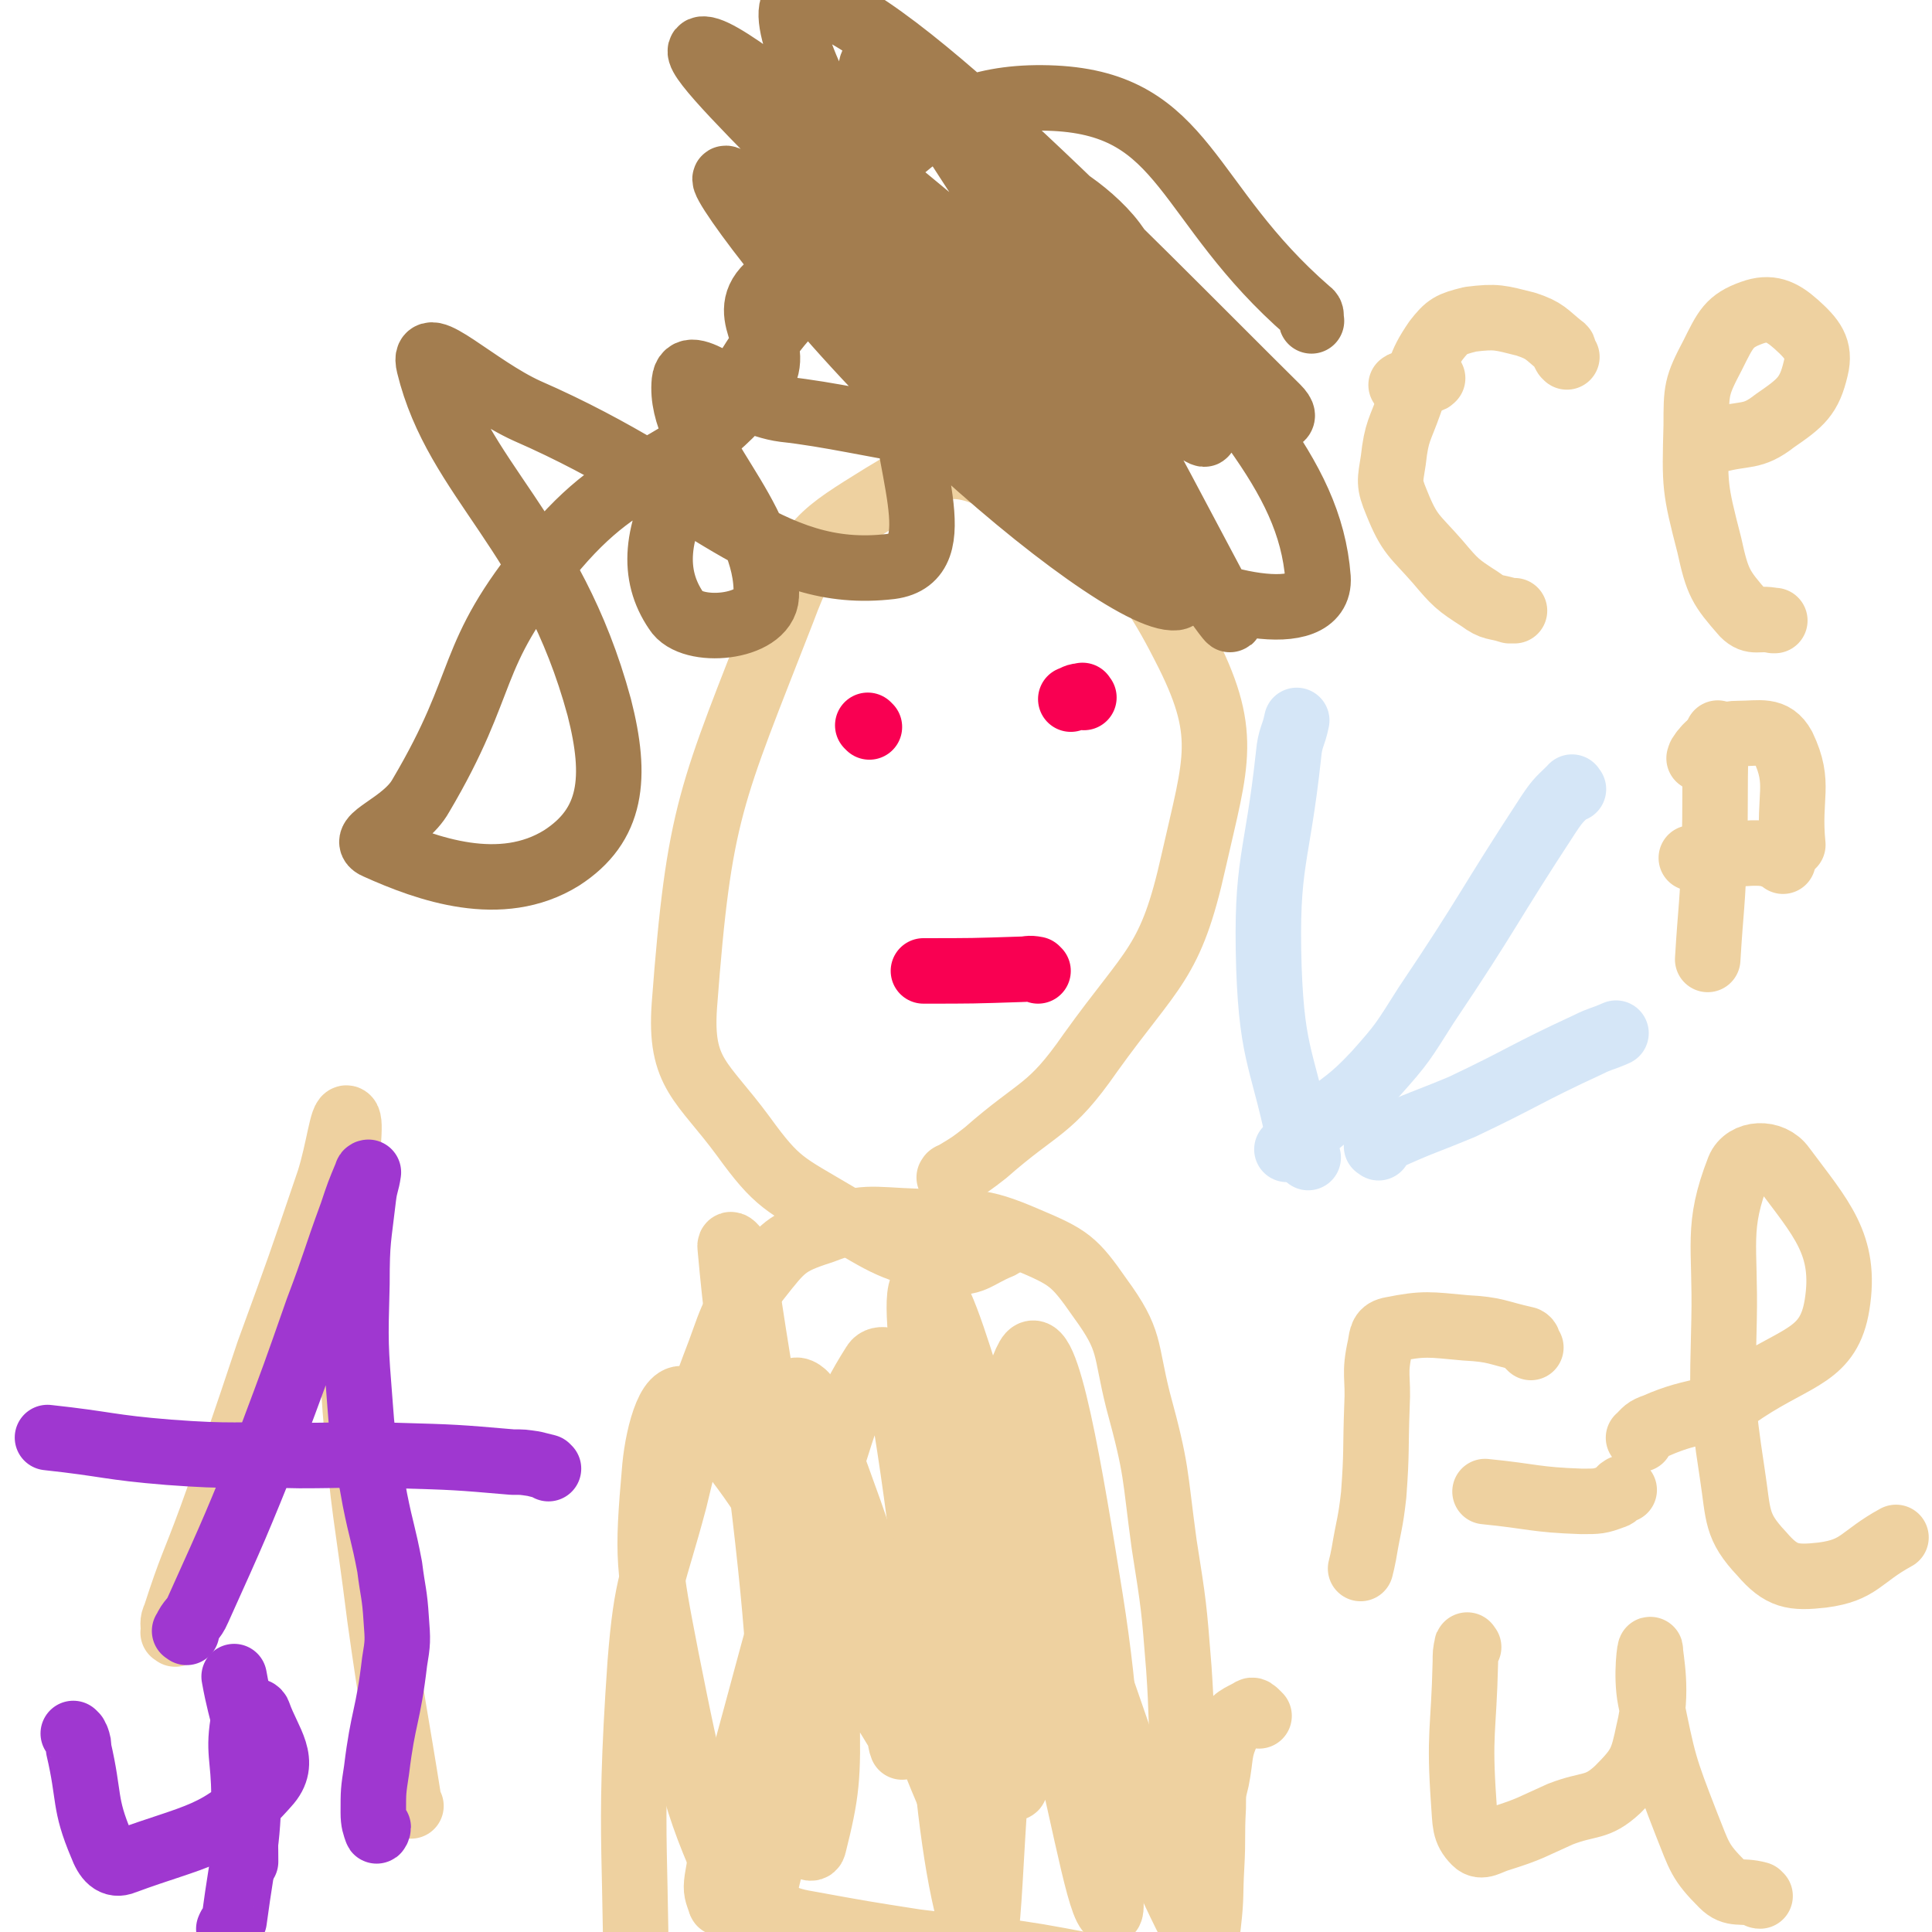
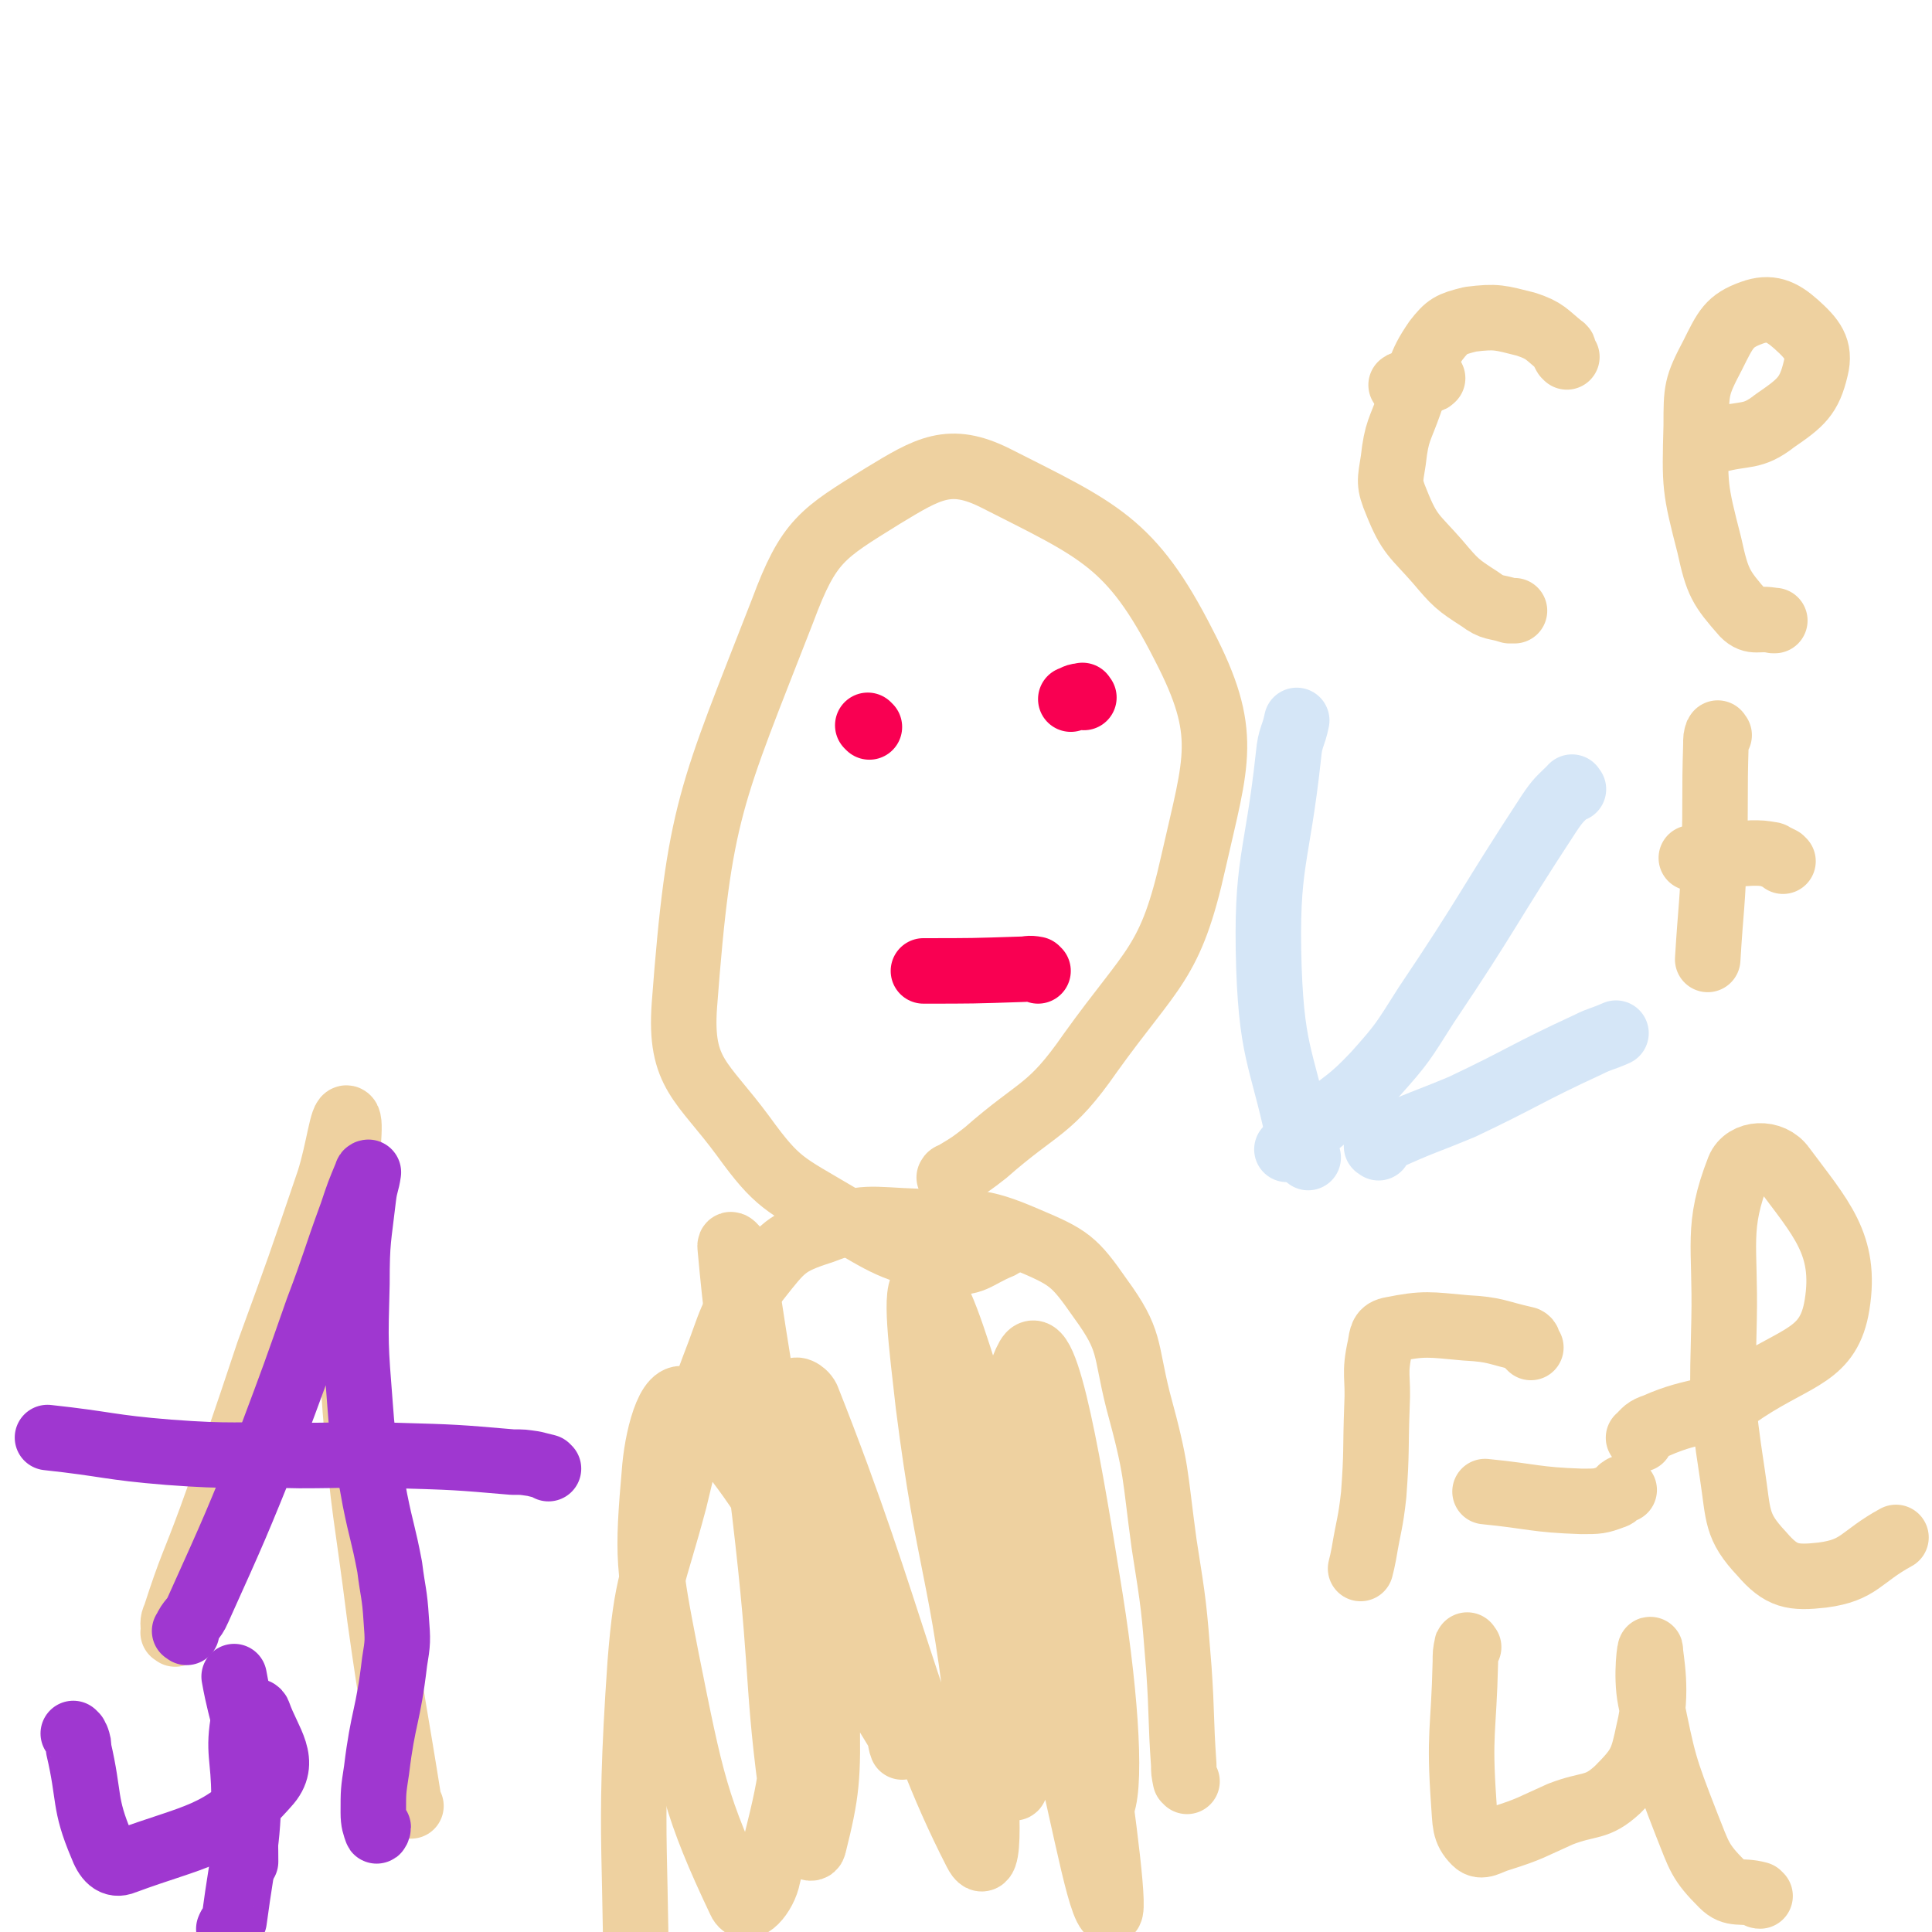
<svg xmlns="http://www.w3.org/2000/svg" viewBox="0 0 1180 1180" version="1.1">
  <g fill="none" stroke="#EED1A0" stroke-width="40" stroke-linecap="round" stroke-linejoin="round">
    <path d="M725,1088c-1,-1 -1,-1 -1,-1 -1,-5 -1,-5 -1,-9 -2,-29 -1,-30 -3,-59 -3,-38 -3,-38 -9,-76 -6,-44 -4,-44 -16,-88 -8,-32 -4,-36 -23,-62 -16,-23 -19,-25 -45,-36 -30,-13 -33,-10 -67,-11 -29,-1 -32,-4 -58,6 -22,7 -24,10 -39,29 -18,23 -16,26 -27,54 -15,40 -14,40 -24,81 -13,49 -17,49 -21,100 -8,115 -1,115 -3,231 " />
    <path d="M581,720c-1,-1 -2,-1 -1,-1 0,-1 1,-1 3,-2 10,-6 10,-6 19,-13 33,-29 39,-25 64,-61 38,-53 49,-54 63,-117 14,-62 22,-78 -6,-132 -32,-63 -52,-70 -115,-102 -28,-14 -41,-6 -69,11 -37,23 -45,27 -61,70 -44,113 -51,122 -60,241 -3,42 11,46 36,80 21,29 25,29 57,48 31,18 33,21 67,28 16,3 18,-3 33,-9 4,-2 2,-3 5,-7 " />
-     <path d="M769,1048c-1,-1 -1,-1 -1,-1 -2,-2 -3,-3 -4,-2 -7,4 -10,4 -14,12 -6,13 -4,15 -7,30 -2,8 -2,8 -2,17 -1,18 0,18 -1,36 -1,17 0,18 -2,35 -2,17 -1,17 -5,34 -1,5 -1,7 -5,8 -6,1 -7,-3 -15,-5 -39,-9 -39,-10 -79,-17 -37,-6 -37,-4 -75,-9 -32,-5 -32,-5 -65,-11 -12,-2 -11,-3 -23,-6 -9,-3 -9,-3 -17,-5 -6,-1 -6,-1 -12,-2 -1,0 -2,1 -2,0 -2,-6 -3,-7 -2,-14 6,-36 7,-37 16,-72 23,-84 22,-85 49,-168 13,-38 12,-45 31,-75 3,-5 13,-2 14,5 30,168 25,275 48,346 10,29 7,-74 18,-147 12,-72 20,-72 27,-143 2,-20 -1,-26 -9,-39 -2,-4 -13,-1 -11,5 24,97 28,101 62,200 22,63 57,135 49,124 -11,-17 -42,-91 -87,-180 -18,-36 -19,-36 -38,-70 -1,-1 -1,-1 -2,-1 " />
  </g>
  <g fill="none" stroke="#A37D4F" stroke-width="40" stroke-linecap="round" stroke-linejoin="round">
-     <path d="M656,182c-1,-1 -2,-2 -1,-1 0,0 0,1 1,2 37,40 99,96 74,79 -88,-60 -275,-231 -300,-232 -21,-2 107,110 207,226 45,51 95,107 81,109 -18,2 -80,-42 -143,-101 -74,-69 -136,-153 -132,-155 4,-3 136,98 148,144 6,25 -57,3 -112,-3 -31,-4 -59,-35 -61,-17 -4,40 52,81 50,131 -1,20 -46,24 -55,9 -15,-22 -13,-48 7,-83 45,-79 54,-107 124,-143 33,-18 60,5 81,36 20,30 17,104 2,84 -53,-72 -171,-263 -138,-267 43,-5 195,154 291,249 17,17 -39,-2 -64,-24 -47,-43 -66,-79 -79,-106 -5,-11 28,9 43,29 69,97 120,139 125,205 2,31 -66,17 -110,-10 -74,-45 -88,-77 -126,-135 -7,-11 22,-13 35,-3 53,41 50,51 96,105 26,31 61,86 49,63 -56,-105 -86,-167 -186,-318 -9,-14 -30,-26 -31,-13 -6,70 14,90 18,180 2,62 32,119 -6,124 -76,9 -112,-47 -222,-95 -31,-14 -65,-48 -60,-28 17,70 75,102 104,209 11,43 8,72 -23,92 -37,23 -82,7 -113,-7 -12,-5 17,-13 27,-31 42,-71 27,-84 78,-146 51,-63 79,-45 128,-106 18,-22 -14,-40 6,-59 71,-68 91,-119 175,-115 81,4 79,64 155,130 3,2 1,3 2,6 " />
-   </g>
+     </g>
  <g fill="none" stroke="#F90052" stroke-width="40" stroke-linecap="round" stroke-linejoin="round">
    <path d="M662,426c-1,-1 -1,-2 -1,-1 -4,0 -4,1 -7,2 " />
    <path d="M531,444c-1,-1 -1,-1 -1,-1 " />
    <path d="M634,593c-1,-1 -1,-1 -1,-1 -5,-1 -5,0 -9,0 -30,1 -30,1 -60,1 " />
  </g>
  <g fill="none" stroke="#D5E6F7" stroke-width="40" stroke-linecap="round" stroke-linejoin="round">
    <path d="M961,482c-1,-1 -1,-2 -1,-1 -7,7 -8,7 -14,16 -38,58 -36,59 -75,117 -14,22 -14,23 -31,42 -16,17 -18,16 -36,31 -9,8 -9,8 -18,15 " />
    <path d="M842,701c-1,-1 -2,-1 -1,-1 1,-2 2,-3 4,-4 24,-11 24,-10 48,-20 38,-18 38,-20 77,-38 8,-4 8,-3 17,-7 " />
    <path d="M799,707c-1,-1 -1,-1 -1,-1 -2,-2 -3,-1 -3,-3 -11,-56 -18,-56 -20,-112 -2,-65 5,-65 12,-130 1,-11 3,-11 5,-21 " />
  </g>
  <g fill="none" stroke="#EED1A0" stroke-width="40" stroke-linecap="round" stroke-linejoin="round">
    <path d="M857,236c-1,-1 -2,-1 -1,-1 1,-1 2,0 4,0 2,0 2,-1 4,-1 4,-1 5,-1 9,-2 1,0 1,0 2,-1 " />
    <path d="M957,218c-1,-1 -1,-1 -1,-1 -2,-3 0,-4 -2,-5 -10,-8 -10,-10 -22,-14 -16,-4 -18,-5 -34,-3 -12,3 -14,4 -21,13 -11,16 -9,19 -16,38 -6,17 -8,17 -10,35 -2,13 -3,14 2,26 8,20 11,20 25,36 11,13 12,14 26,23 8,6 9,4 18,7 2,0 2,0 3,0 " />
    <path d="M1037,271c-1,-1 -2,-1 -1,-1 5,-1 6,1 12,-1 18,-5 22,-1 36,-12 16,-11 21,-15 25,-32 3,-12 -2,-18 -12,-27 -9,-8 -16,-11 -27,-7 -14,5 -16,10 -24,26 -10,19 -10,21 -10,43 -1,37 -1,38 8,73 5,23 7,26 21,42 6,6 9,2 18,4 0,0 0,0 1,0 " />
    <path d="M1050,449c-1,-1 -1,-2 -1,-1 -1,2 -1,3 -1,7 -1,32 0,32 -1,65 -1,33 -2,33 -4,66 " />
-     <path d="M1039,464c-1,-1 -2,-1 -1,-1 0,-2 1,-2 2,-4 2,-2 2,-3 4,-4 9,-5 9,-7 18,-7 13,0 21,-3 27,8 11,23 3,30 6,60 " />
    <path d="M935,823c-1,-1 -1,-1 -1,-1 -1,-2 0,-3 -2,-4 -18,-4 -18,-6 -37,-7 -22,-2 -25,-3 -45,1 -6,1 -6,4 -7,10 -4,18 -1,18 -2,37 -1,27 0,27 -2,54 -2,18 -3,18 -6,36 -1,5 -1,5 -2,9 " />
    <path d="M1002,879c-1,-1 -2,-1 -1,-1 4,-4 4,-5 10,-7 27,-12 31,-5 55,-22 32,-21 51,-21 56,-52 6,-37 -10,-53 -33,-84 -7,-10 -23,-9 -27,1 -14,36 -8,46 -9,92 -1,47 -2,48 5,94 4,26 2,32 18,49 12,14 19,15 37,13 23,-3 23,-11 45,-23 " />
    <path d="M897,1006c-1,-1 -1,-2 -1,-1 -1,4 -1,5 -1,10 -1,43 -4,43 -1,86 1,12 0,17 7,24 4,4 8,0 15,-2 19,-6 19,-7 37,-15 18,-7 22,-3 35,-15 14,-14 15,-17 19,-36 6,-24 1,-44 1,-49 0,-4 -3,15 0,30 8,39 8,40 22,76 8,20 8,23 22,37 7,7 11,3 22,6 0,1 0,1 1,1 " />
    <path d="M992,910c-1,-1 -1,-2 -1,-1 -3,1 -2,4 -6,5 -8,3 -9,3 -19,3 -29,-1 -29,-3 -59,-6 " />
    <path d="M1089,526c-1,-1 -1,-1 -1,-1 -2,-1 -2,-1 -4,-2 -1,0 -1,-1 -2,-1 -6,-1 -6,-1 -12,-1 -19,1 -19,2 -37,3 " />
    <path d="M587,852c-1,-1 -2,-2 -1,-1 3,13 7,14 9,29 15,104 18,119 25,210 1,7 -10,-6 -10,-14 4,-122 1,-217 18,-247 11,-19 26,73 38,148 10,63 13,118 6,128 -5,8 -20,-44 -29,-92 -14,-70 -10,-71 -16,-142 -2,-18 -1,-41 0,-37 2,6 2,29 7,58 14,83 19,82 32,166 8,54 16,116 11,109 -7,-8 -17,-70 -35,-139 -23,-87 -20,-88 -48,-173 -11,-36 -22,-71 -29,-70 -7,1 -2,37 2,73 13,102 21,101 32,203 4,35 7,90 -3,70 -43,-84 -49,-141 -103,-277 -2,-4 -8,-7 -8,-3 6,92 16,97 20,194 1,41 0,50 -8,82 -1,5 -9,-2 -10,-8 -13,-87 -8,-89 -18,-178 -10,-90 -16,-101 -23,-179 -1,-6 7,4 8,11 18,125 25,126 30,252 2,60 -1,63 -15,121 -2,11 -13,24 -17,15 -27,-57 -30,-73 -45,-148 -11,-57 -12,-60 -7,-117 2,-21 10,-51 21,-39 62,68 65,99 127,200 3,4 1,5 3,10 " />
    <path d="M107,998c-1,-1 -2,-1 -1,-1 0,-5 -1,-6 1,-10 10,-31 11,-30 22,-60 18,-50 18,-50 35,-101 19,-52 19,-52 37,-105 6,-19 8,-40 11,-38 3,2 -1,22 0,45 2,66 0,66 5,133 5,63 7,63 15,127 8,57 9,57 18,114 0,0 0,0 1,1 " />
  </g>
  <g fill="none" stroke="#9F37D0" stroke-width="40" stroke-linecap="round" stroke-linejoin="round">
    <path d="M114,997c-1,-1 -2,-1 -1,-1 3,-7 5,-6 8,-13 23,-51 23,-51 44,-103 15,-40 15,-40 29,-80 11,-29 10,-29 21,-59 4,-12 4,-12 9,-24 0,-1 1,-1 1,-1 -1,7 -2,7 -3,15 -3,26 -4,26 -4,53 -1,37 -1,37 2,75 2,29 4,28 9,57 4,20 5,20 9,41 2,16 3,16 4,32 1,13 1,14 -1,26 -4,34 -7,33 -11,66 -2,13 -2,13 -2,26 0,6 1,8 2,11 0,1 1,-1 1,-2 " />
    <path d="M335,897c-1,-1 -1,-1 -1,-1 -4,-1 -4,-1 -8,-2 -7,-1 -6,-1 -13,-1 -35,-3 -35,-3 -70,-4 -30,-1 -30,0 -60,0 -40,-1 -40,1 -80,-2 -37,-3 -37,-5 -74,-9 " />
    <path d="M46,1060c-1,-1 -2,-2 -1,-1 0,0 1,1 2,3 1,3 1,3 1,6 7,30 3,33 14,59 3,8 7,13 14,10 43,-16 59,-15 87,-47 13,-14 1,-26 -5,-43 -1,-4 -8,-2 -9,2 -4,21 0,24 0,48 0,20 1,20 1,40 " />
    <path d="M141,1179c-1,-1 -2,-1 -1,-1 0,-2 2,-2 3,-5 6,-45 9,-46 9,-92 0,-29 -4,-29 -9,-57 " />
  </g>
</svg>